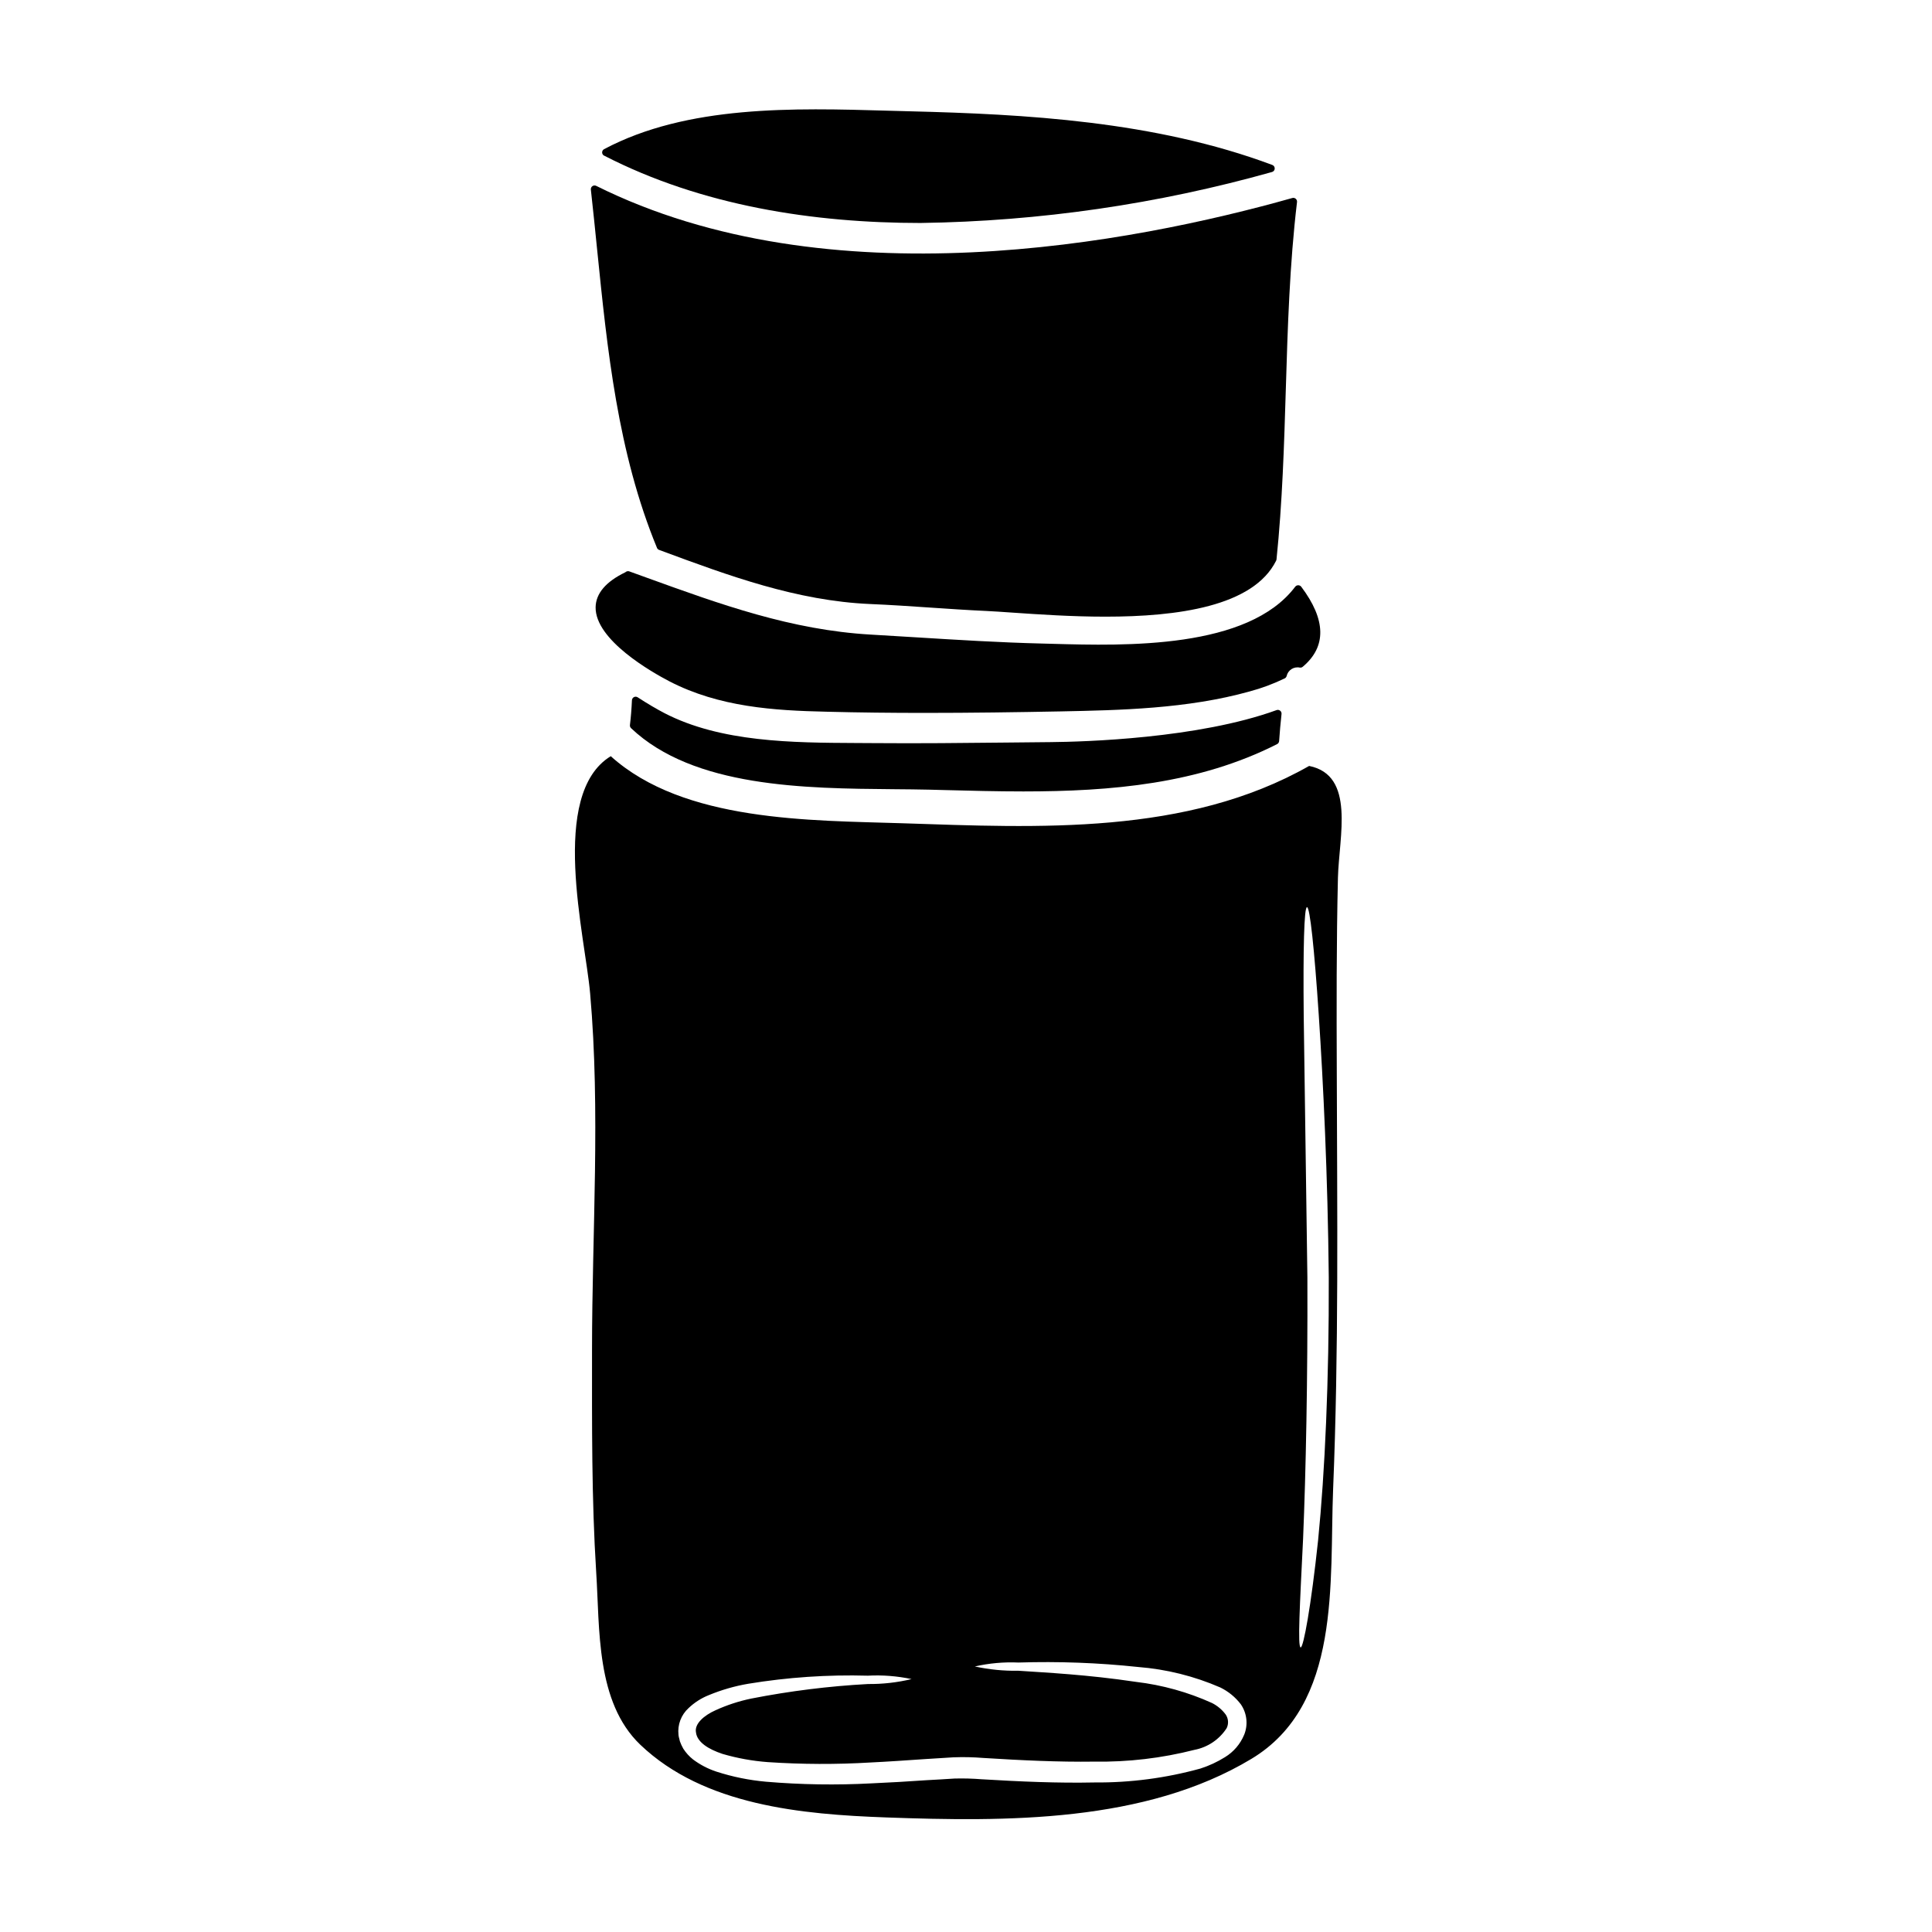
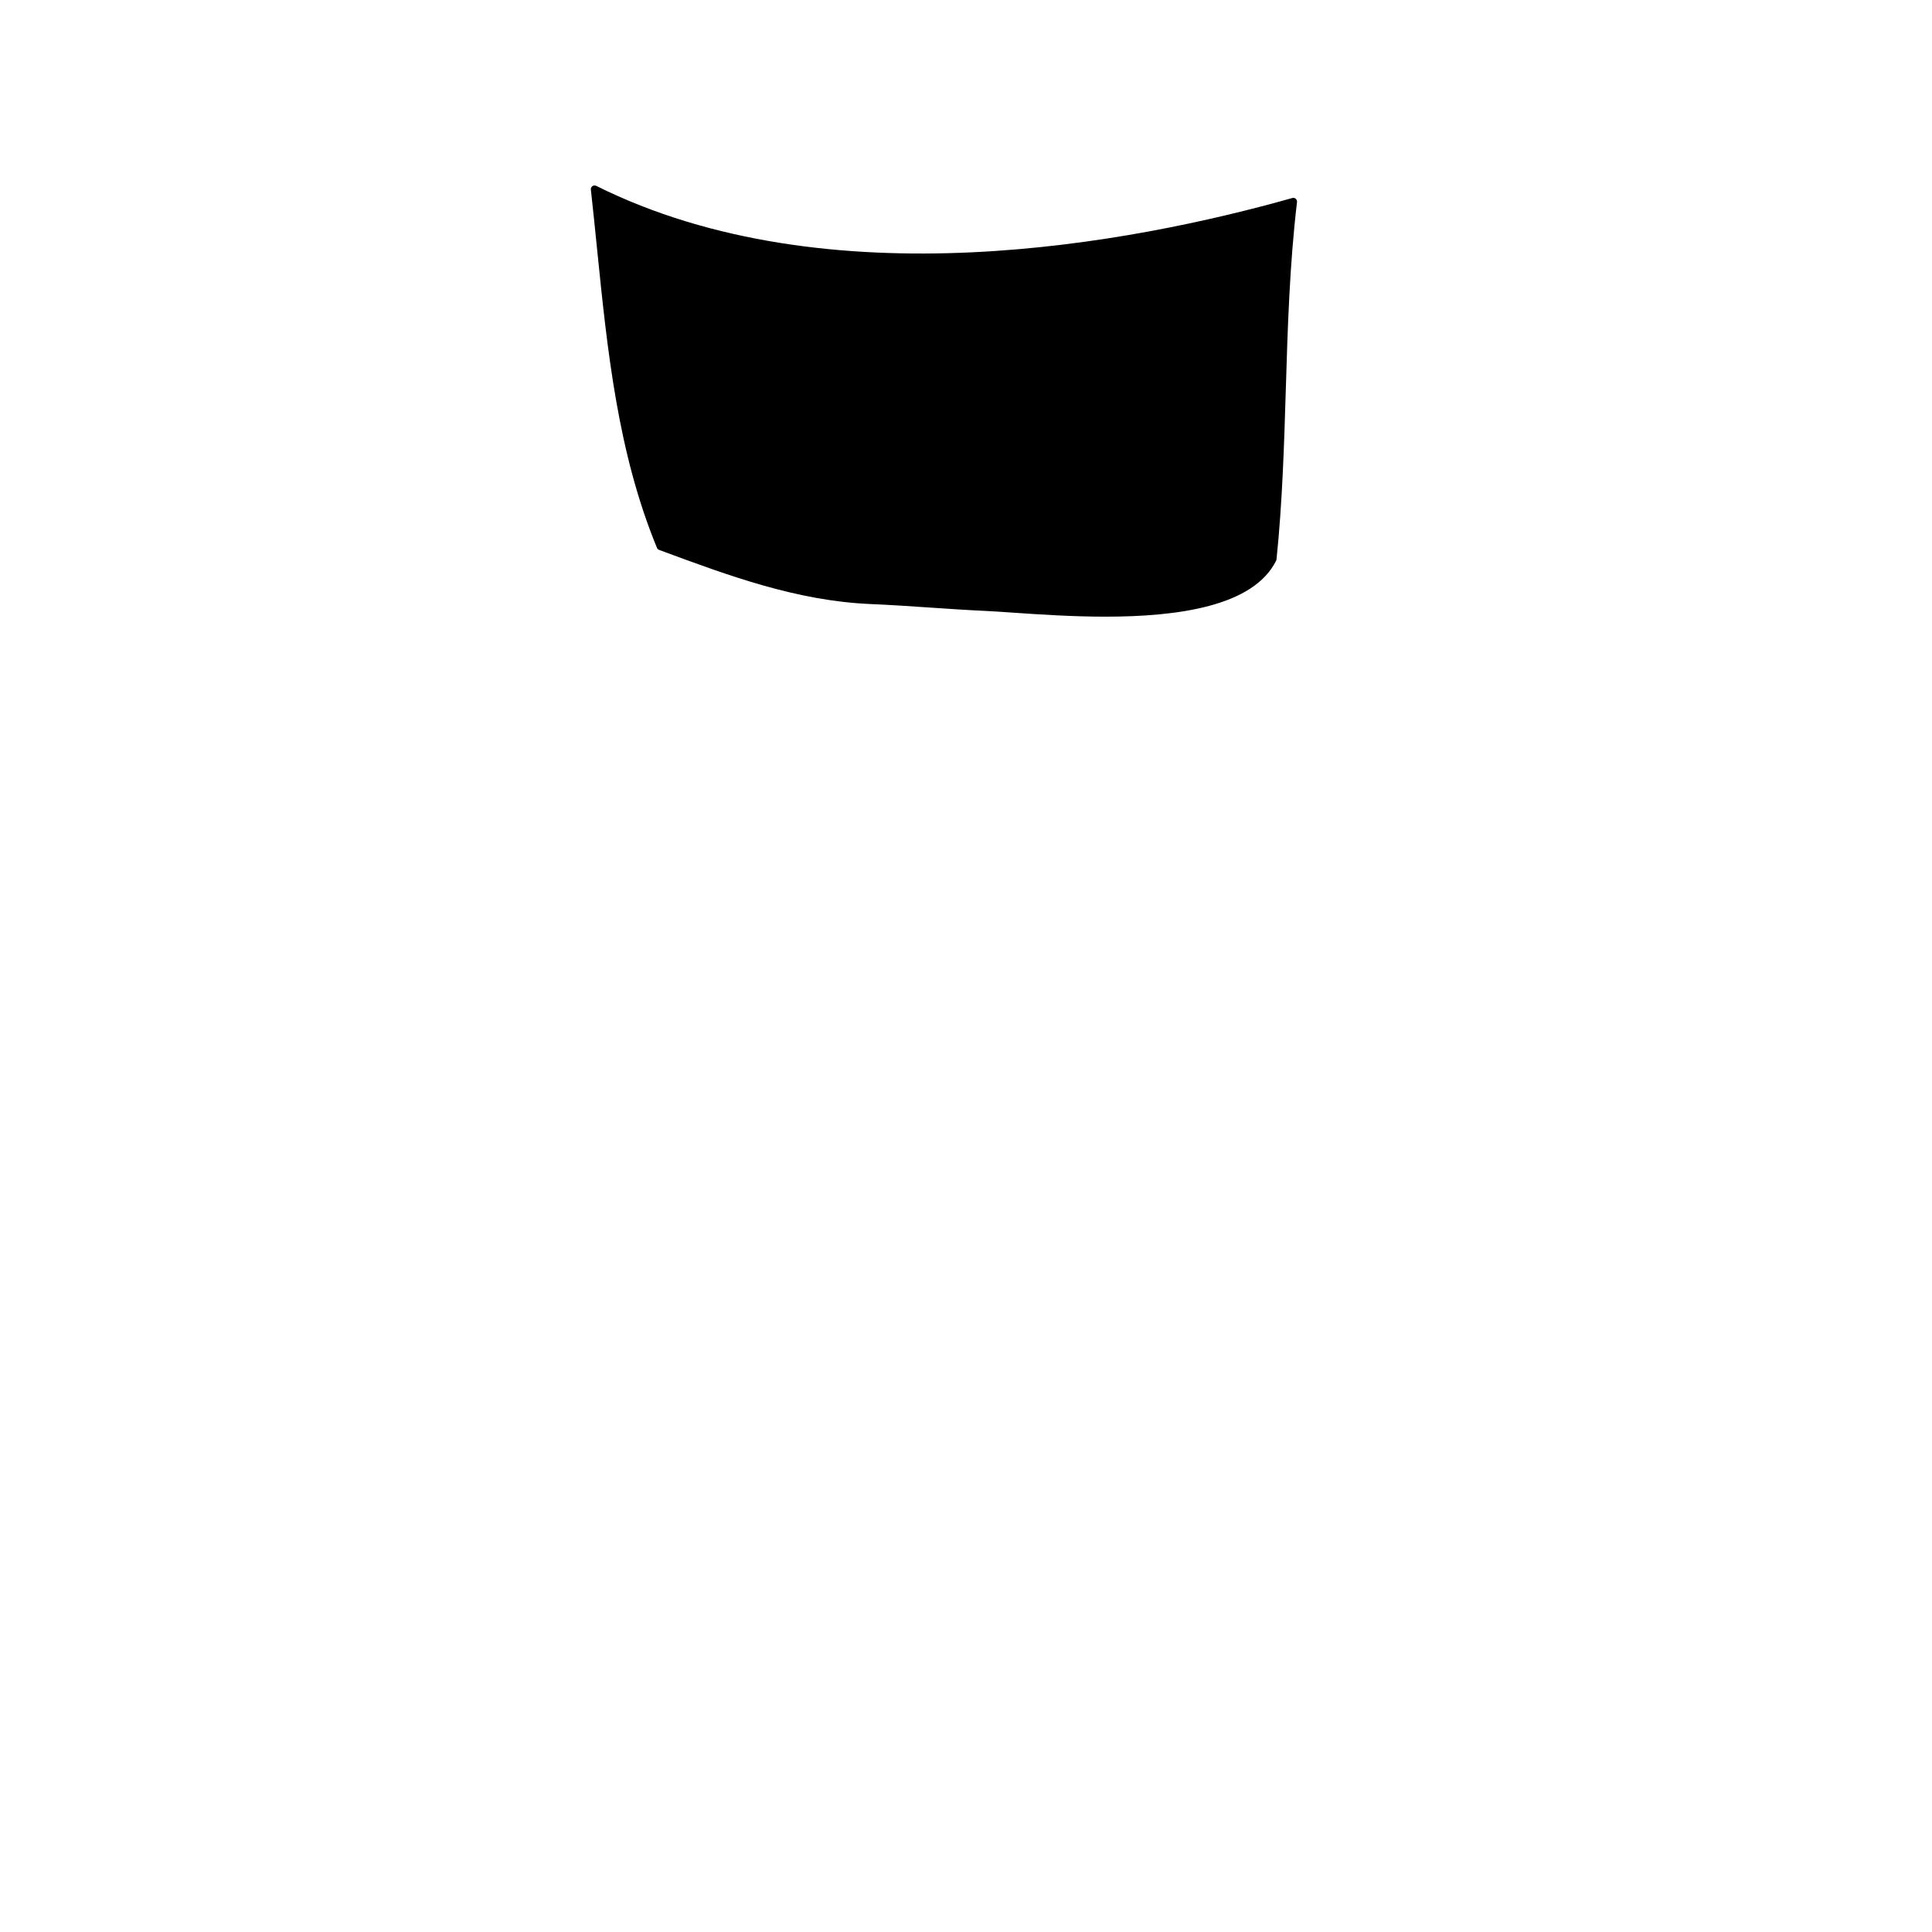
<svg xmlns="http://www.w3.org/2000/svg" fill="#000000" width="800px" height="800px" version="1.1" viewBox="144 144 512 512">
  <g>
-     <path d="m304.11 185.25c25.816 13.273 55.406 17.844 83.945 17.844v-0.004c31.465-0.449 62.738-4.988 93.031-13.504 0.414-0.109 0.707-0.477 0.727-0.902 0.02-0.43-0.238-0.82-0.641-0.969-31.184-11.672-65.82-13.457-95.84-14.215l-6.078-0.164c-24.891-0.719-53.09-1.516-75.156 10.188-0.324 0.168-0.527 0.504-0.527 0.867 0 0.367 0.203 0.703 0.527 0.871z" />
-     <path d="m482.32 332.18c-20.75 7.551-51.074 8.406-59.867 8.488-3.898 0.035-7.801 0.074-11.703 0.117-11.492 0.121-23.383 0.246-35.066 0.148l-4.816-0.027c-16.805-0.082-35.84-0.18-50.816-7.938-2.176-1.137-4.555-2.543-7.062-4.176-0.297-0.195-0.672-0.211-0.988-0.051-0.312 0.164-0.516 0.484-0.531 0.836-0.105 2.363-0.281 4.508-0.531 6.566-0.035 0.309 0.078 0.621 0.305 0.836 16.574 15.711 45.996 15.965 69.637 16.168 3.309 0.027 6.481 0.055 9.445 0.125l3.664 0.094c7.043 0.184 14.133 0.371 21.223 0.371 23.258 0 46.445-1.988 67.234-12.539 0.309-0.16 0.512-0.465 0.535-0.812 0.164-2.398 0.371-4.766 0.637-7.168 0.039-0.336-0.102-0.672-0.371-0.879-0.262-0.211-0.609-0.27-0.926-0.16z" />
-     <path d="m422.95 314.62-2.754-0.074c-11.234-0.273-22.648-0.98-33.684-1.664-3.938-0.242-7.867-0.48-11.789-0.711-21.031-1.211-39.723-7.977-59.508-15.141l-4.438-1.605v-0.004c-0.289-0.102-0.605-0.066-0.863 0.098l-0.199 0.141c-5.168 2.504-7.812 5.621-7.871 9.27-0.121 8.703 14.93 17.219 19.547 19.625 13.215 6.844 27.793 7.75 41.609 8.055 8.66 0.227 17.414 0.316 26.102 0.316 12.203 0 24.277-0.172 35.883-0.395 15.789-0.32 33.684-0.676 50.211-5.301 3.191-0.855 6.293-2.012 9.266-3.453 0.25-0.125 0.434-0.352 0.508-0.621 0.359-1.586 1.93-2.582 3.516-2.234 0.273 0.035 0.551-0.047 0.758-0.227 6.328-5.312 6.191-12.457-0.418-21.227h0.004c-0.195-0.234-0.484-0.371-0.789-0.371-0.305 0-0.594 0.137-0.785 0.371-12.496 16.574-44.922 15.688-64.305 15.152z" />
    <path d="m318.1 289.18c0.105 0.254 0.309 0.453 0.566 0.547l0.789 0.293c17.551 6.5 35.695 13.223 55.188 14.055 5.293 0.223 10.68 0.586 15.883 0.941 4.898 0.332 9.969 0.676 14.957 0.902 1.898 0.09 4.223 0.25 6.863 0.434 6.852 0.469 15.598 1.07 24.613 1.07 19.008 0 39.199-2.672 45.242-14.859h-0.004c0.051-0.105 0.082-0.219 0.094-0.336 1.551-15.004 2.016-30.309 2.465-45.094 0.492-16.289 1.004-33.129 2.969-49.594h-0.004c0.043-0.328-0.086-0.652-0.336-0.867-0.25-0.215-0.59-0.289-0.906-0.199-42.434 11.98-122.83 27.488-184.48-3.219-0.32-0.16-0.707-0.133-1 0.074-0.297 0.207-0.453 0.559-0.414 0.914 0.59 5.254 1.117 10.523 1.652 15.801 2.688 26.496 5.445 53.895 15.867 79.137z" />
-     <path d="m490.94 346.98c-32.461 18.445-71.766 16.371-107.85 15.191-24.215-0.789-57.859-0.305-77.234-17.773-16.496 10.098-6.773 47.789-5.465 62.879 2.754 31.258 0.5 63.148 0.5 94.504 0 19.617-0.133 39.336 1.109 58.918 0.973 14.957-0.133 34.34 11.672 45.656 16.926 16.164 42.902 18.477 65.188 19.285 31.656 1.141 68.613 1.441 96.781-15.527 23.91-14.387 20.656-46.84 21.648-71.461 1.508-36.754 1.074-73.539 0.973-110.33-0.066-17.266-0.102-34.508 0.305-51.742 0.285-10.949 4.676-27.113-7.629-29.598zm-17.234 256.78h-0.004c-1.023 2.453-2.797 4.519-5.066 5.902-2.035 1.273-4.219 2.285-6.504 3.019-9.141 2.527-18.586 3.769-28.066 3.688-9.691 0.203-19.68-0.23-29.812-0.84v0.004c-2.422-0.199-4.852-0.266-7.277-0.203-2.481 0.168-4.965 0.305-7.41 0.438-4.93 0.336-9.84 0.637-14.617 0.84h-0.004c-9.32 0.496-18.668 0.352-27.969-0.438-4.469-0.398-8.879-1.297-13.145-2.68-2.219-0.73-4.305-1.82-6.172-3.219-1.012-0.805-1.883-1.766-2.582-2.852-0.359-0.629-0.66-1.289-0.906-1.969l-0.164-0.703-0.102-0.371-0.031-0.164-0.066-0.371v-0.102h-0.004c-0.293-2.656 0.703-5.289 2.68-7.086 1.543-1.469 3.356-2.629 5.336-3.418 3.363-1.395 6.871-2.406 10.461-3.019 10.469-1.723 21.082-2.441 31.688-2.144 3.891-0.211 7.793 0.094 11.605 0.902-3.777 0.906-7.652 1.344-11.535 1.309-10.395 0.562-20.738 1.852-30.953 3.856-3.254 0.672-6.422 1.707-9.445 3.086-3.086 1.375-5.668 3.621-5.199 5.902 0.305 2.582 3.352 4.461 7.012 5.668v0.004c3.926 1.148 7.961 1.879 12.039 2.18 9.055 0.605 18.137 0.637 27.195 0.098 4.762-0.23 9.594-0.57 14.523-0.906 2.481-0.164 4.996-0.301 7.512-0.469l-0.004 0.004c2.617-0.102 5.238-0.043 7.848 0.168 10.129 0.633 19.953 1.105 29.41 0.973 8.953 0.145 17.887-0.906 26.562-3.121 3.519-0.672 6.609-2.754 8.547-5.766 0.555-1.16 0.453-2.527-0.266-3.59-0.953-1.285-2.195-2.328-3.621-3.051-6.383-2.891-13.176-4.777-20.133-5.602-13.012-1.945-23.777-2.449-31.188-2.953h-0.004c-3.875 0.07-7.746-0.312-11.535-1.137 3.793-0.863 7.688-1.211 11.574-1.039 10.574-0.336 21.164 0.059 31.688 1.18 7.516 0.59 14.883 2.426 21.797 5.434 2.133 1.043 3.996 2.57 5.434 4.457 1.633 2.383 1.961 5.426 0.871 8.102zm19.617-51.676c-1.879 17.672-3.891 28.504-4.629 28.504-0.84-0.102-0.23-11.098 0.637-28.777 0.738-17.711 1.238-42.188 1.141-69.246-0.371-27.062-0.738-51.562-0.973-69.352-0.168-17.77 0.098-28.773 0.871-28.805 0.77-0.031 1.945 10.965 3.121 28.668 1.176 17.703 2.383 42.289 2.648 69.449 0.098 27.203-1.039 51.82-2.82 69.559z" />
  </g>
</svg>